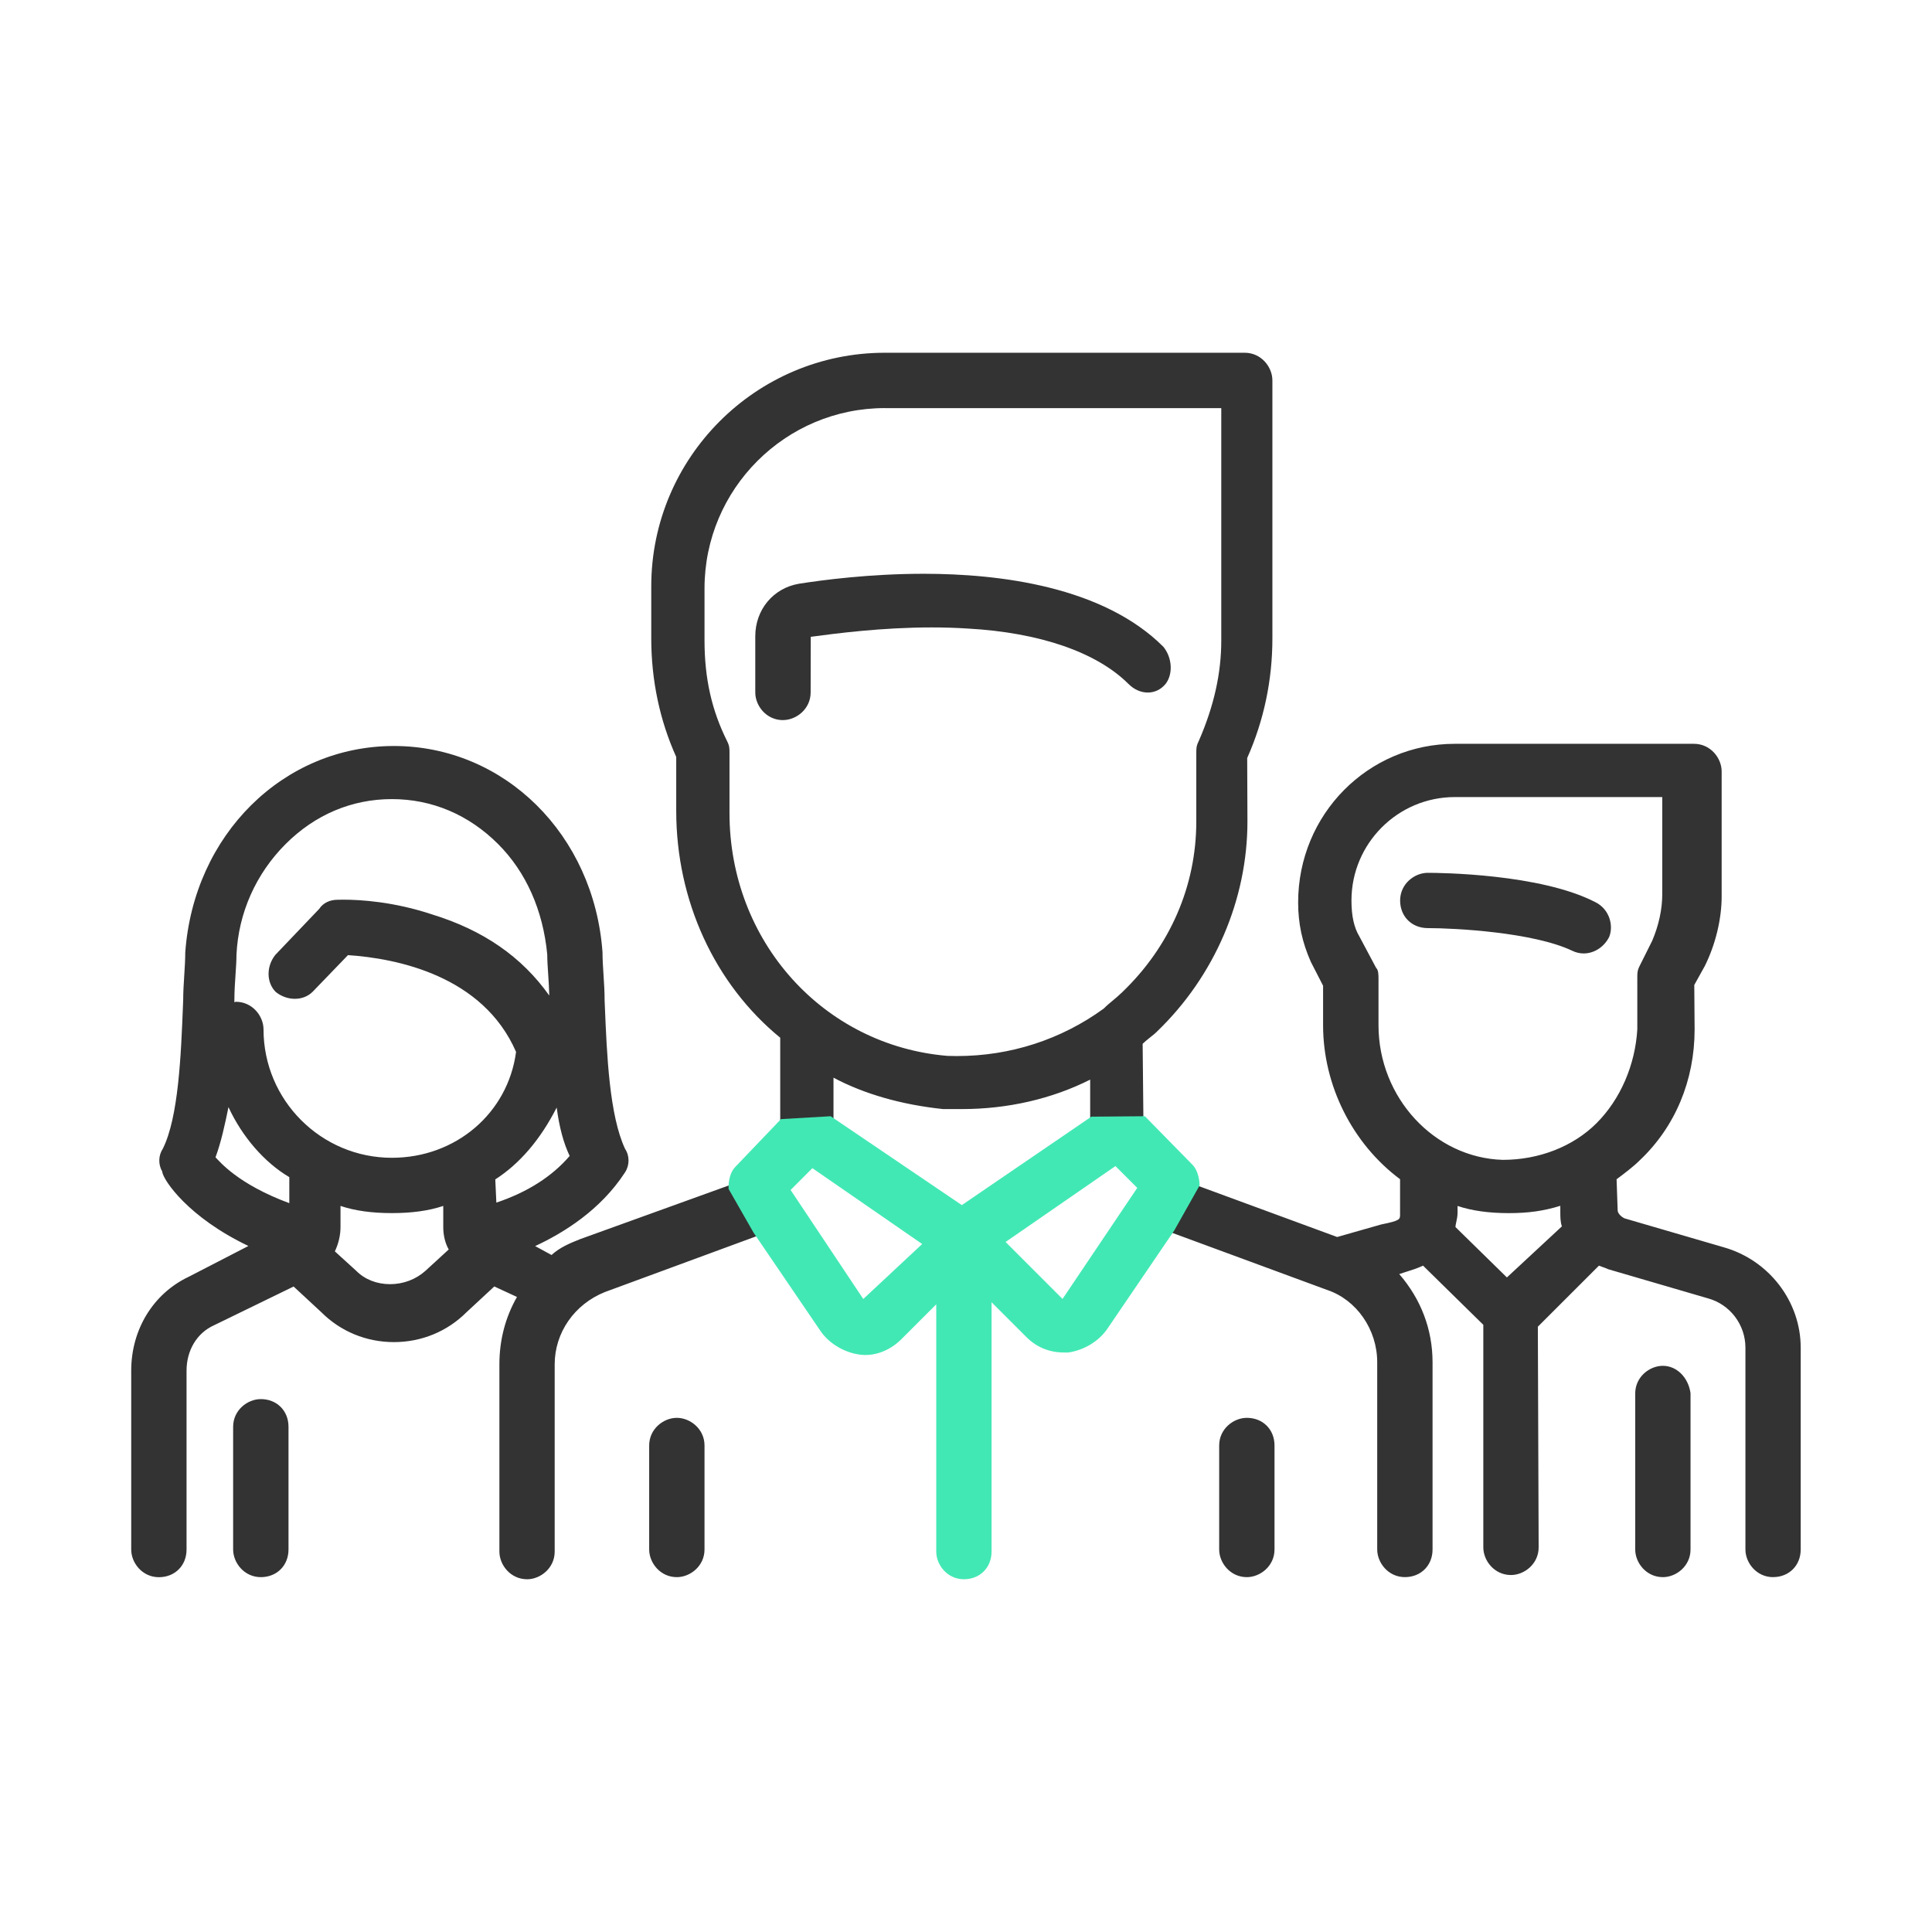
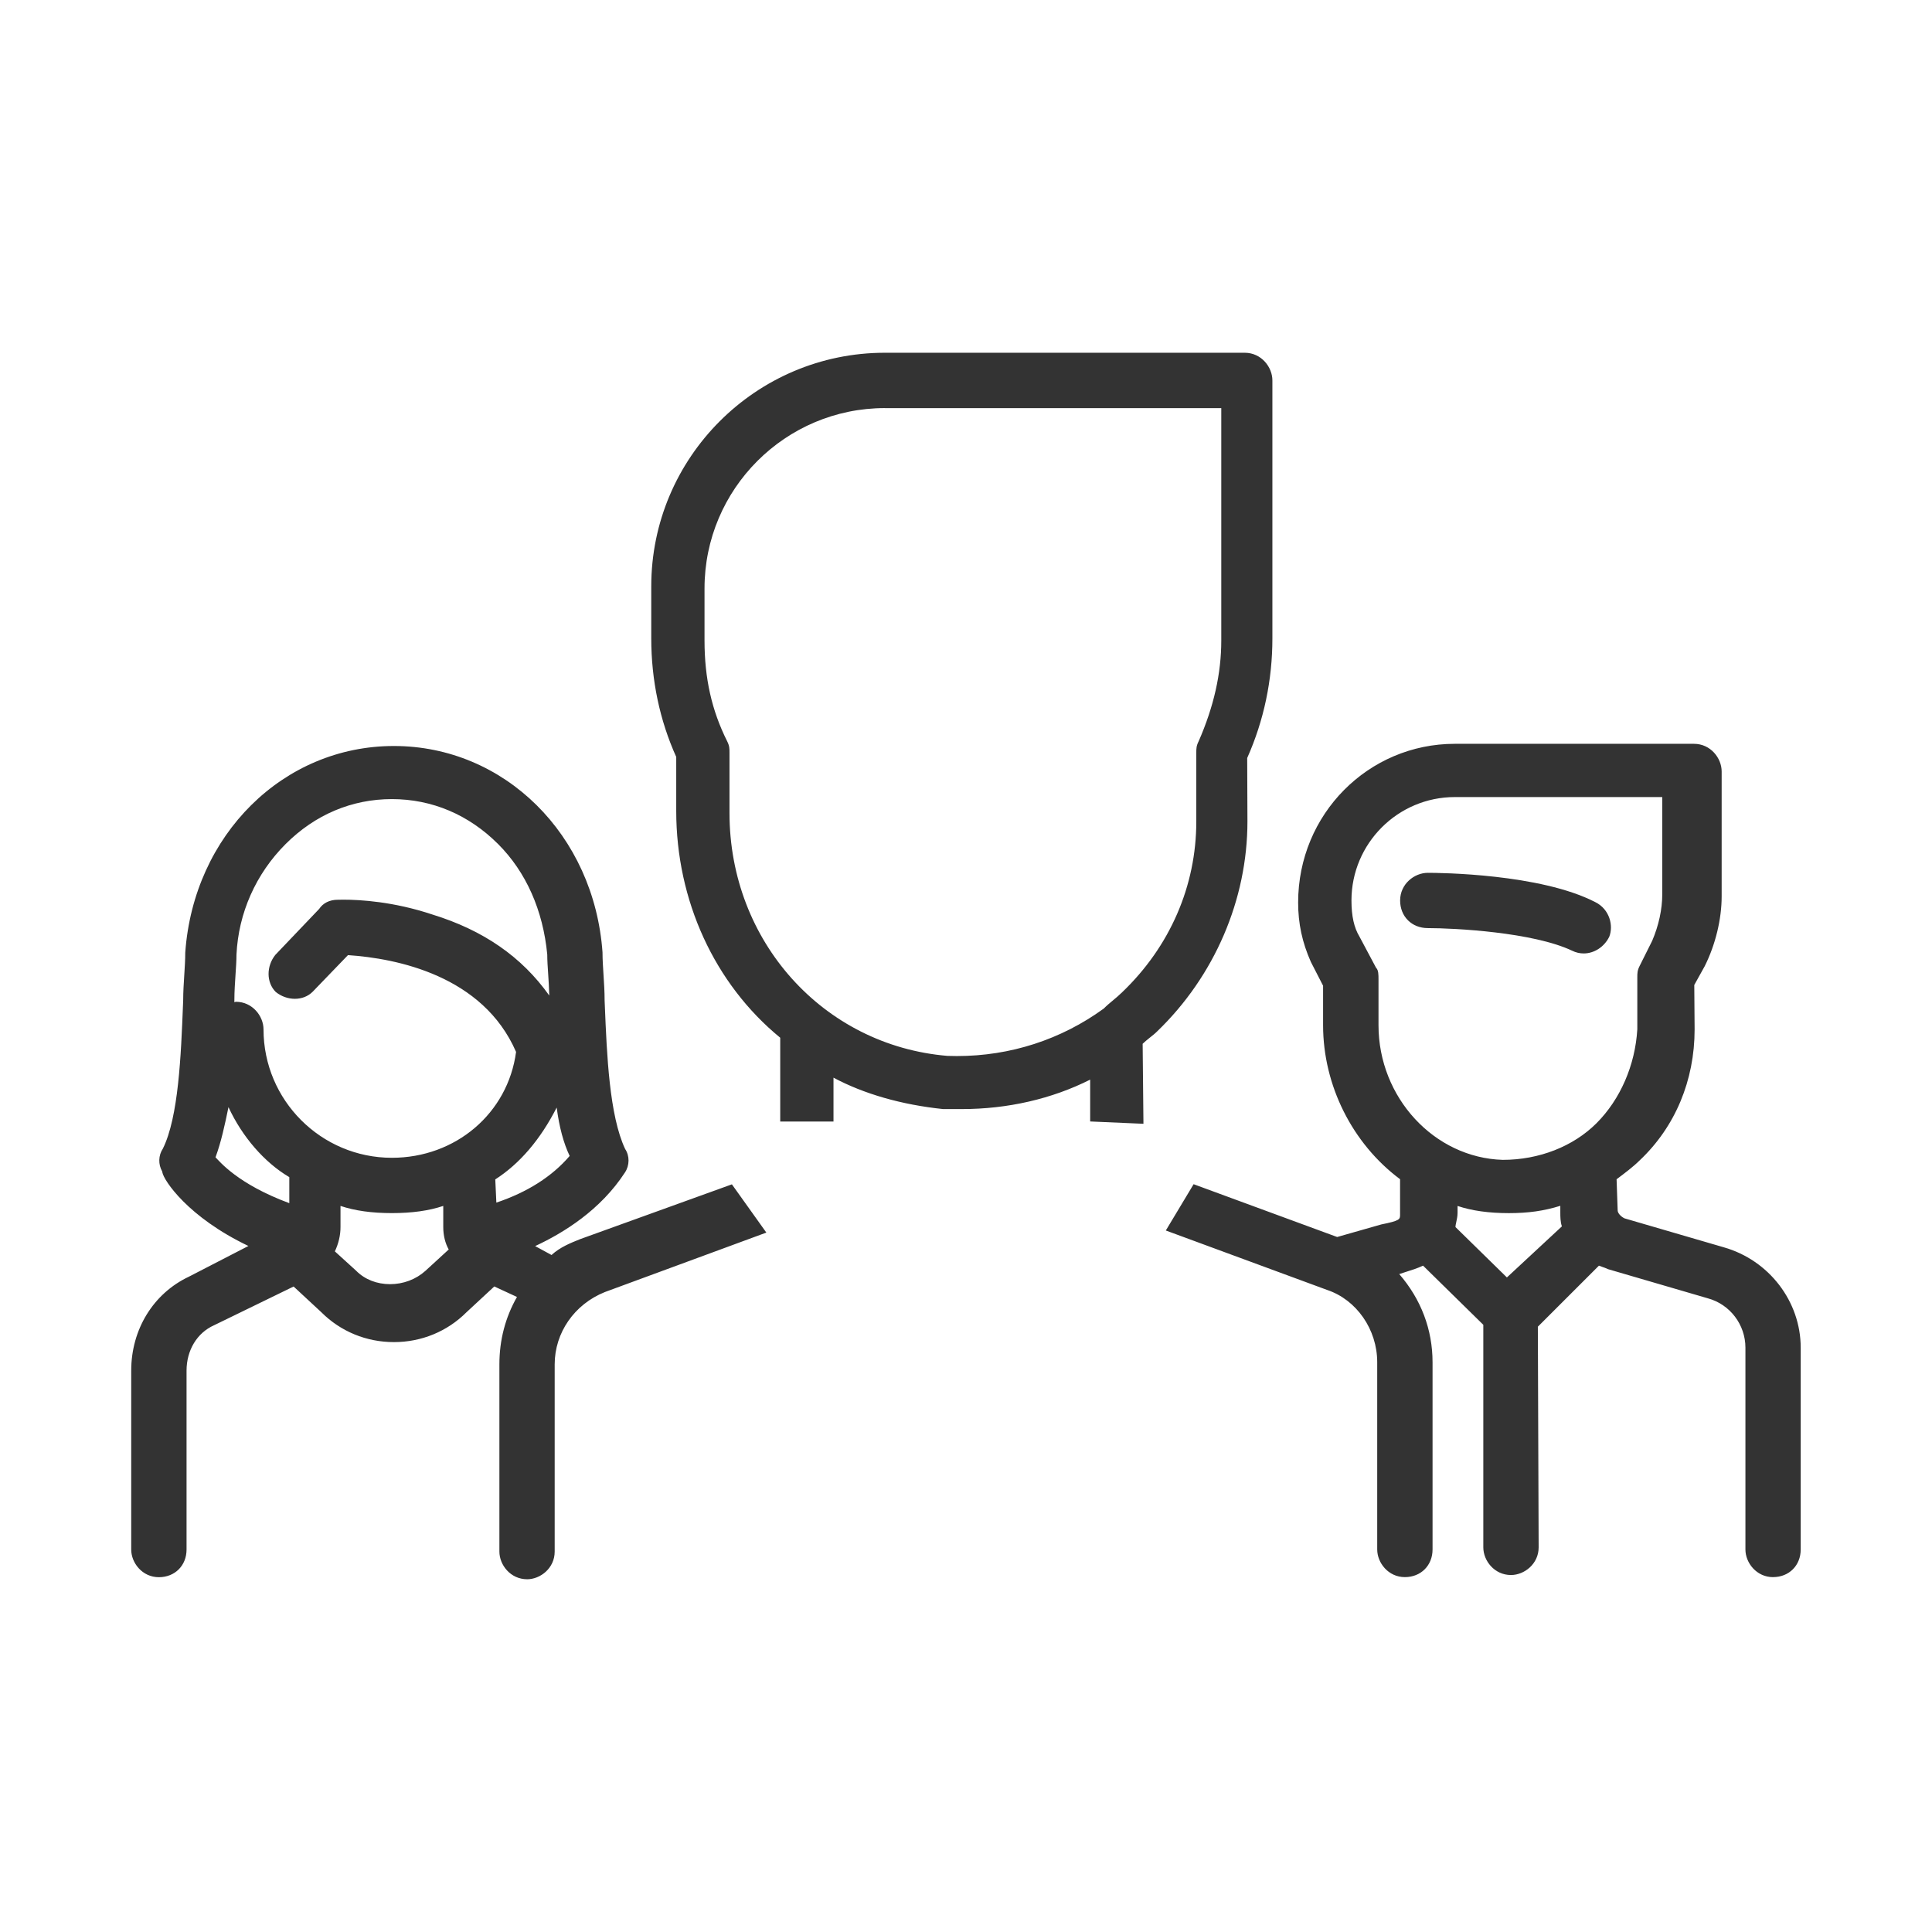
<svg xmlns="http://www.w3.org/2000/svg" id="Layer_1" version="1.1" viewBox="0 0 70 70">
  <defs>
    <style>
      .st0 {
        fill: #42e8b4;
      }

      .st1 {
        fill: #333;
      }
    </style>
  </defs>
  <path class="st1" d="M57.381,34.545c-.145,0-.285-.033-.417-.098-1.418-.672-4.257-.82-5.232-.82-.581,0-1.003-.421-1.003-1.001,0-.6.518-1.002,1.003-1.002.411,0,4.076.03,6.075,1.065.514.258.659.852.498,1.255-.184.368-.546.601-.924.601h0Z" />
  <path class="st1" d="M19.097,57.219c-.6,0-1.003-.518-1.003-1.002v-6.783c0-.881.215-1.702.637-2.443l-.822-.38-1.007.934c-.696.697-1.631,1.082-2.629,1.082s-1.933-.384-2.632-1.084l-1.003-.93-2.879,1.402c-.618.274-1,.905-1,1.646v6.482c0,.58-.422,1.002-1.003,1.002-.6,0-1.002-.518-1.002-1.002v-6.482c0-1.493.801-2.797,2.091-3.405l2.155-1.112c-2.191-1.045-3.066-2.375-3.118-2.668l-.006-.033c-.147-.254-.139-.58.024-.824.569-1.142.658-3.397.73-5.208l.007-.168c0-.31.021-.623.04-.927.018-.28.035-.55.035-.803.305-4.27,3.554-7.484,7.559-7.484s7.255,3.214,7.559,7.477c0,.26.018.53.036.81.02.303.04.617.04.93l.008.192c.073,1.771.163,3.975.736,5.193.165.245.165.592-.007.85-.885,1.361-2.22,2.187-3.254,2.667l.594.323c.306-.281.676-.43,1.035-.574l5.5-1.986,1.248,1.748-5.849,2.154c-1.105.442-1.82,1.472-1.82,2.622v6.783c0,.6-.518,1.002-1.002,1.002ZM12.907,46.045c.313.313.747.483,1.225.483s.935-.171,1.282-.483l.844-.774c-.128-.226-.198-.511-.198-.812v-.766c-.524.175-1.135.26-1.861.26s-1.338-.085-1.862-.26v.766c0,.293-.068.589-.204.881l.775.705ZM8.278,40.113c-.131.644-.272,1.288-.47,1.818.148.149.806.971,2.674,1.662v-.943c-.908-.535-1.712-1.472-2.204-2.537ZM20.169,40.13c-.59,1.157-1.337,2.032-2.224,2.602l.039.841c1.125-.378,2.018-.946,2.656-1.691-.221-.465-.376-1.04-.47-1.752ZM8.545,36.296c.6,0,1.003.518,1.003,1.002,0,2.565,2.086,4.651,4.65,4.651,2.312,0,4.204-1.613,4.5-3.836-1.203-2.77-4.332-3.389-6.09-3.507l-1.281,1.328c-.164.164-.393.255-.644.255-.247,0-.493-.088-.692-.248-.343-.343-.346-.93-.015-1.344l1.588-1.665c.14-.212.377-.332.674-.332l.206-.003c.601,0,1.817.069,3.217.536,1.852.57,3.243,1.533,4.24,2.937-.006-.263-.023-.524-.039-.769-.018-.262-.034-.507-.034-.718-.153-1.603-.768-2.989-1.78-4.001-1.065-1.065-2.397-1.629-3.85-1.629s-2.785.564-3.85,1.629c-1.077,1.077-1.709,2.499-1.78,4.006,0,.208-.016.451-.034.713-.02.298-.042.619-.042.94v.073l.053-.02ZM64.243,57.143c-.6,0-1.003-.518-1.003-1.002v-7.311c0-.836-.559-1.571-1.36-1.789l-3.619-1.057c-.087-.042-.141-.059-.194-.077-.043-.014-.085-.029-.135-.05l-2.213,2.212.029,7.995c0,.6-.518,1.002-1.003,1.002-.6,0-1.002-.518-1.002-1.002v-8.064l-2.183-2.143c-.214.1-.425.165-.607.222l-.256.083c.79.911,1.207,2.012,1.207,3.195v6.783c0,.58-.422,1.002-1.003,1.002-.6,0-1.002-.518-1.002-1.002v-6.783c0-1.187-.747-2.264-1.817-2.621l-5.842-2.153,1.007-1.677,5.201,1.913,1.598-.455c.681-.137.681-.184.681-.358v-1.281c-1.732-1.291-2.789-3.404-2.789-5.577v-1.433l-.442-.861c-.316-.711-.462-1.394-.462-2.154,0-3.204,2.546-5.75,5.675-5.75h8.668c.6,0,1.002.518,1.002,1.002v4.522c0,.829-.224,1.752-.613,2.531l-.379.682.012,1.61c0,1.851-.707,3.536-1.99,4.745-.231.23-.539.462-.837.685l.039,1.127c0,.095.106.219.247.289l3.601,1.05c1.639.468,2.784,1.963,2.784,3.636v7.311c0,.58-.422,1.002-1.002,1.002ZM52.81,43.931c0,.135-.024.243-.045.339-.016.071-.03.132-.03.189l1.863,1.825,1.992-1.85c-.057-.163-.057-.363-.057-.502v-.243c-.597.186-1.162.265-1.861.265-.727,0-1.338-.085-1.862-.26v.238ZM52.712,28.879c-2.066,0-3.746,1.681-3.746,3.747,0,.574.097.988.288,1.305l.605,1.136c.087.079.087.254.087.423v1.658c0,2.616,2.02,4.803,4.503,4.876,1.313,0,2.551-.484,3.395-1.327.864-.864,1.402-2.105,1.479-3.404v-1.878c0-.156,0-.25.086-.421l.452-.905c.239-.558.366-1.144.366-1.69v-3.52h-7.514ZM39.499,40.633v-1.516c-1.387.699-2.991,1.067-4.65,1.067h-.678c-1.506-.157-2.872-.55-3.972-1.138v1.59h-1.93v-3.037c-2.382-1.952-3.768-4.974-3.768-8.214v-1.96c-.597-1.323-.905-2.782-.905-4.296v-1.884c0-4.668,3.797-8.464,8.464-8.464h13.039c.6,0,1.002.518,1.002,1.002v9.346c0,1.515-.307,2.973-.913,4.336l.009,2.297c0,2.832-1.192,5.605-3.271,7.607-.076.077-.173.154-.271.231-.091.074-.182.146-.255.219l.029,2.898-1.93-.084ZM32.06,14.786c-3.603,0-6.534,2.931-6.534,6.534v1.885c0,1.372.26,2.532.819,3.649.086.171.086.265.086.421v2.185c0,4.64,3.396,8.422,7.899,8.797.111.004.226.006.34.006,1.933,0,3.773-.595,5.322-1.721.103-.105.219-.202.334-.297.111-.093.222-.185.333-.295,1.732-1.657,2.685-3.854,2.685-6.186v-2.487c0-.156,0-.25.086-.421.55-1.258.819-2.452.819-3.649v-8.419h-12.187Z" />
-   <path class="st1" d="M60.249,57.143c-.6,0-1.002-.518-1.002-1.002v-5.653c0-.6.518-1.002,1.002-1.002.498,0,.919.415,1.002.988v5.667c0,.6-.517,1.002-1.002,1.002ZM45.175,57.143c-.6,0-1.002-.518-1.002-1.002v-3.769c0-.6.518-1.001,1.002-1.001.581,0,1.003.421,1.003,1.001v3.769c0,.6-.518,1.002-1.003,1.002ZM24.523,57.143c-.6,0-1.002-.518-1.002-1.002v-3.769c0-.6.518-1.001,1.002-1.001s1.003.402,1.003,1.001v3.769c0,.6-.518,1.002-1.003,1.002ZM9.45,57.143c-.6,0-1.003-.518-1.003-1.002v-4.447c0-.6.518-1.002,1.003-1.002.581,0,1.003.422,1.003,1.002v4.447c0,.58-.422,1.002-1.003,1.002ZM28.367,26.091c-.6,0-1.002-.518-1.002-1.002v-2.035c0-.966.654-1.75,1.589-1.905.85-.134,2.566-.36,4.514-.36,2.755,0,6.498.46,8.686,2.648.317.395.351.977.085,1.333-.167.208-.398.322-.653.322-.251,0-.5-.111-.7-.312-1.149-1.148-3.215-1.861-5.815-2.006-.445-.029-.887-.041-1.318-.041-1.82,0-3.484.221-4.378.34l-.004,2.015c0,.6-.518,1.002-1.003,1.002Z" />
-   <path class="st0" d="M34.924,57.219c-.6,0-1.002-.518-1.002-1.002v-8.959l-1.265,1.265c-.363.363-.836.571-1.299.571-.072,0-.144-.005-.217-.015-.575-.082-1.121-.416-1.424-.871l-2.411-3.542-.908-1.589c-.013-.295.066-.622.242-.797l1.656-1.732,1.8-.105,4.753,3.22,4.693-3.204,1.939-.016,1.729,1.763c.174.174.253.509.253.746l-.918,1.631-2.416,3.55c-.303.454-.848.788-1.423.87h-.164c-.52,0-.986-.191-1.351-.556l-1.265-1.264v9.034c0,.58-.422,1.002-1.003,1.002ZM31.278,47.065l2.134-1.992-3.978-2.748-.789.79,2.633,3.95ZM38.497,47.064l2.708-4.025-.79-.79-3.981,2.75,2.064,2.065Z" />
</svg>